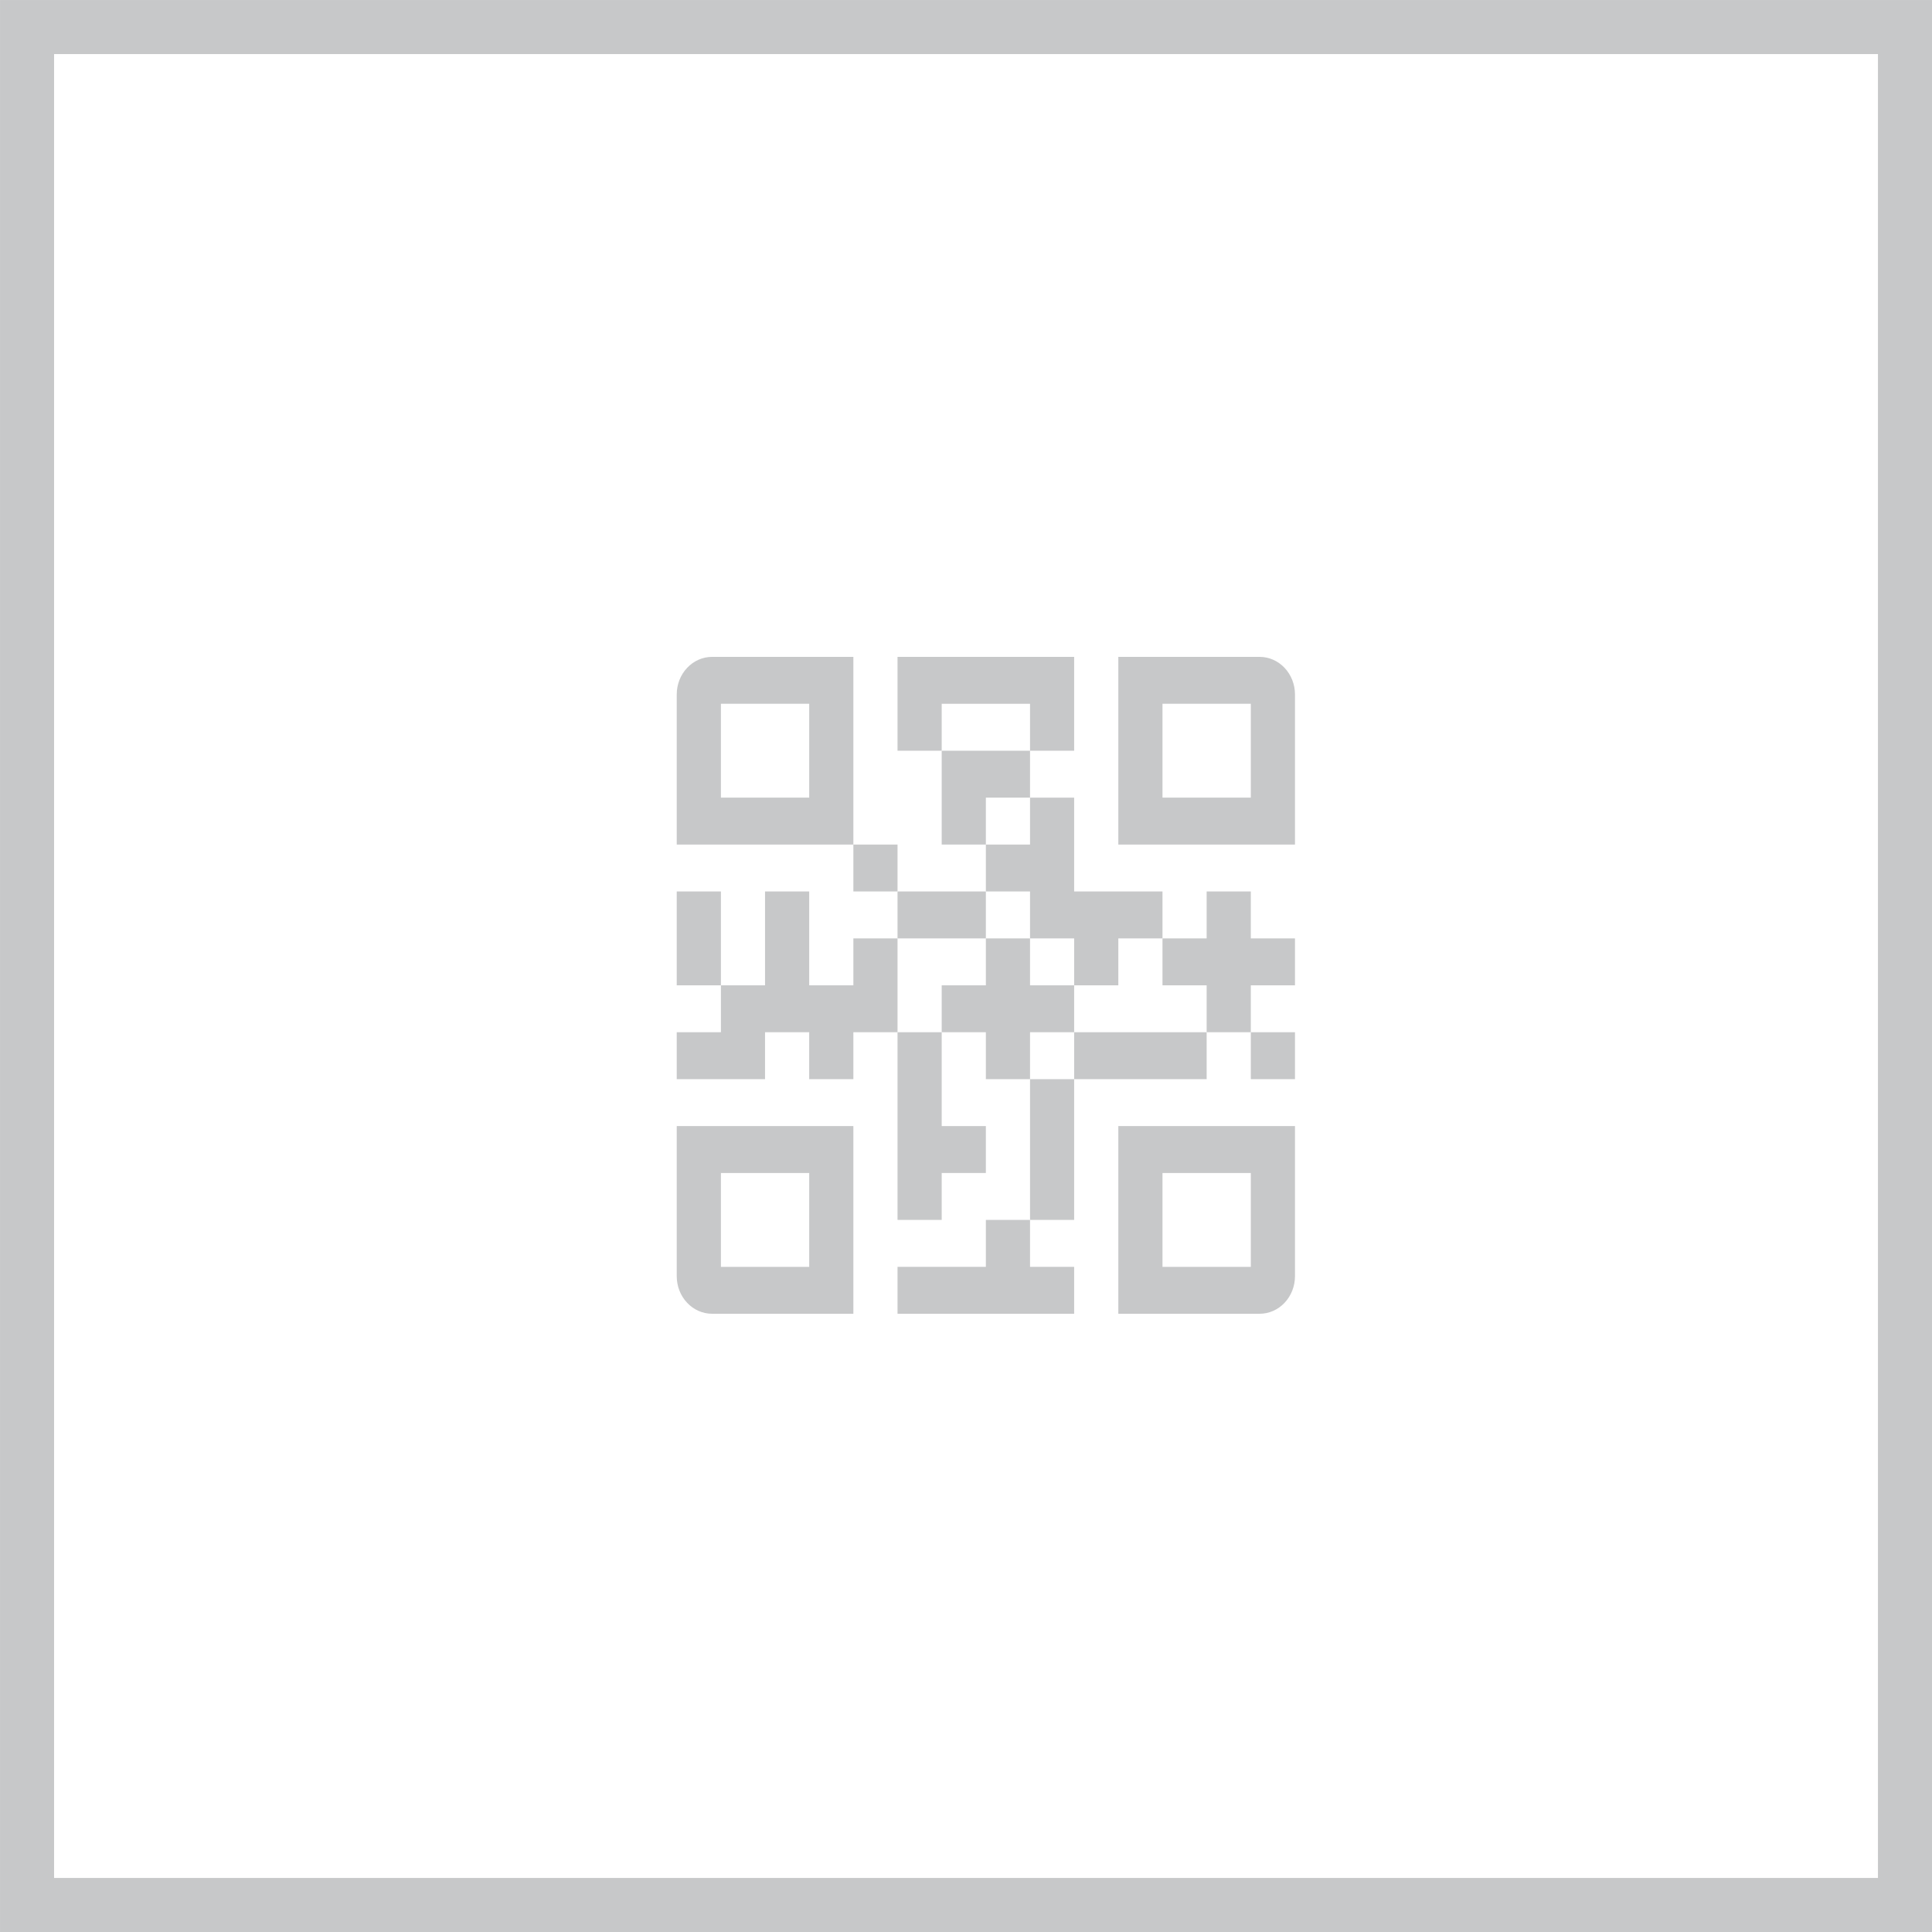
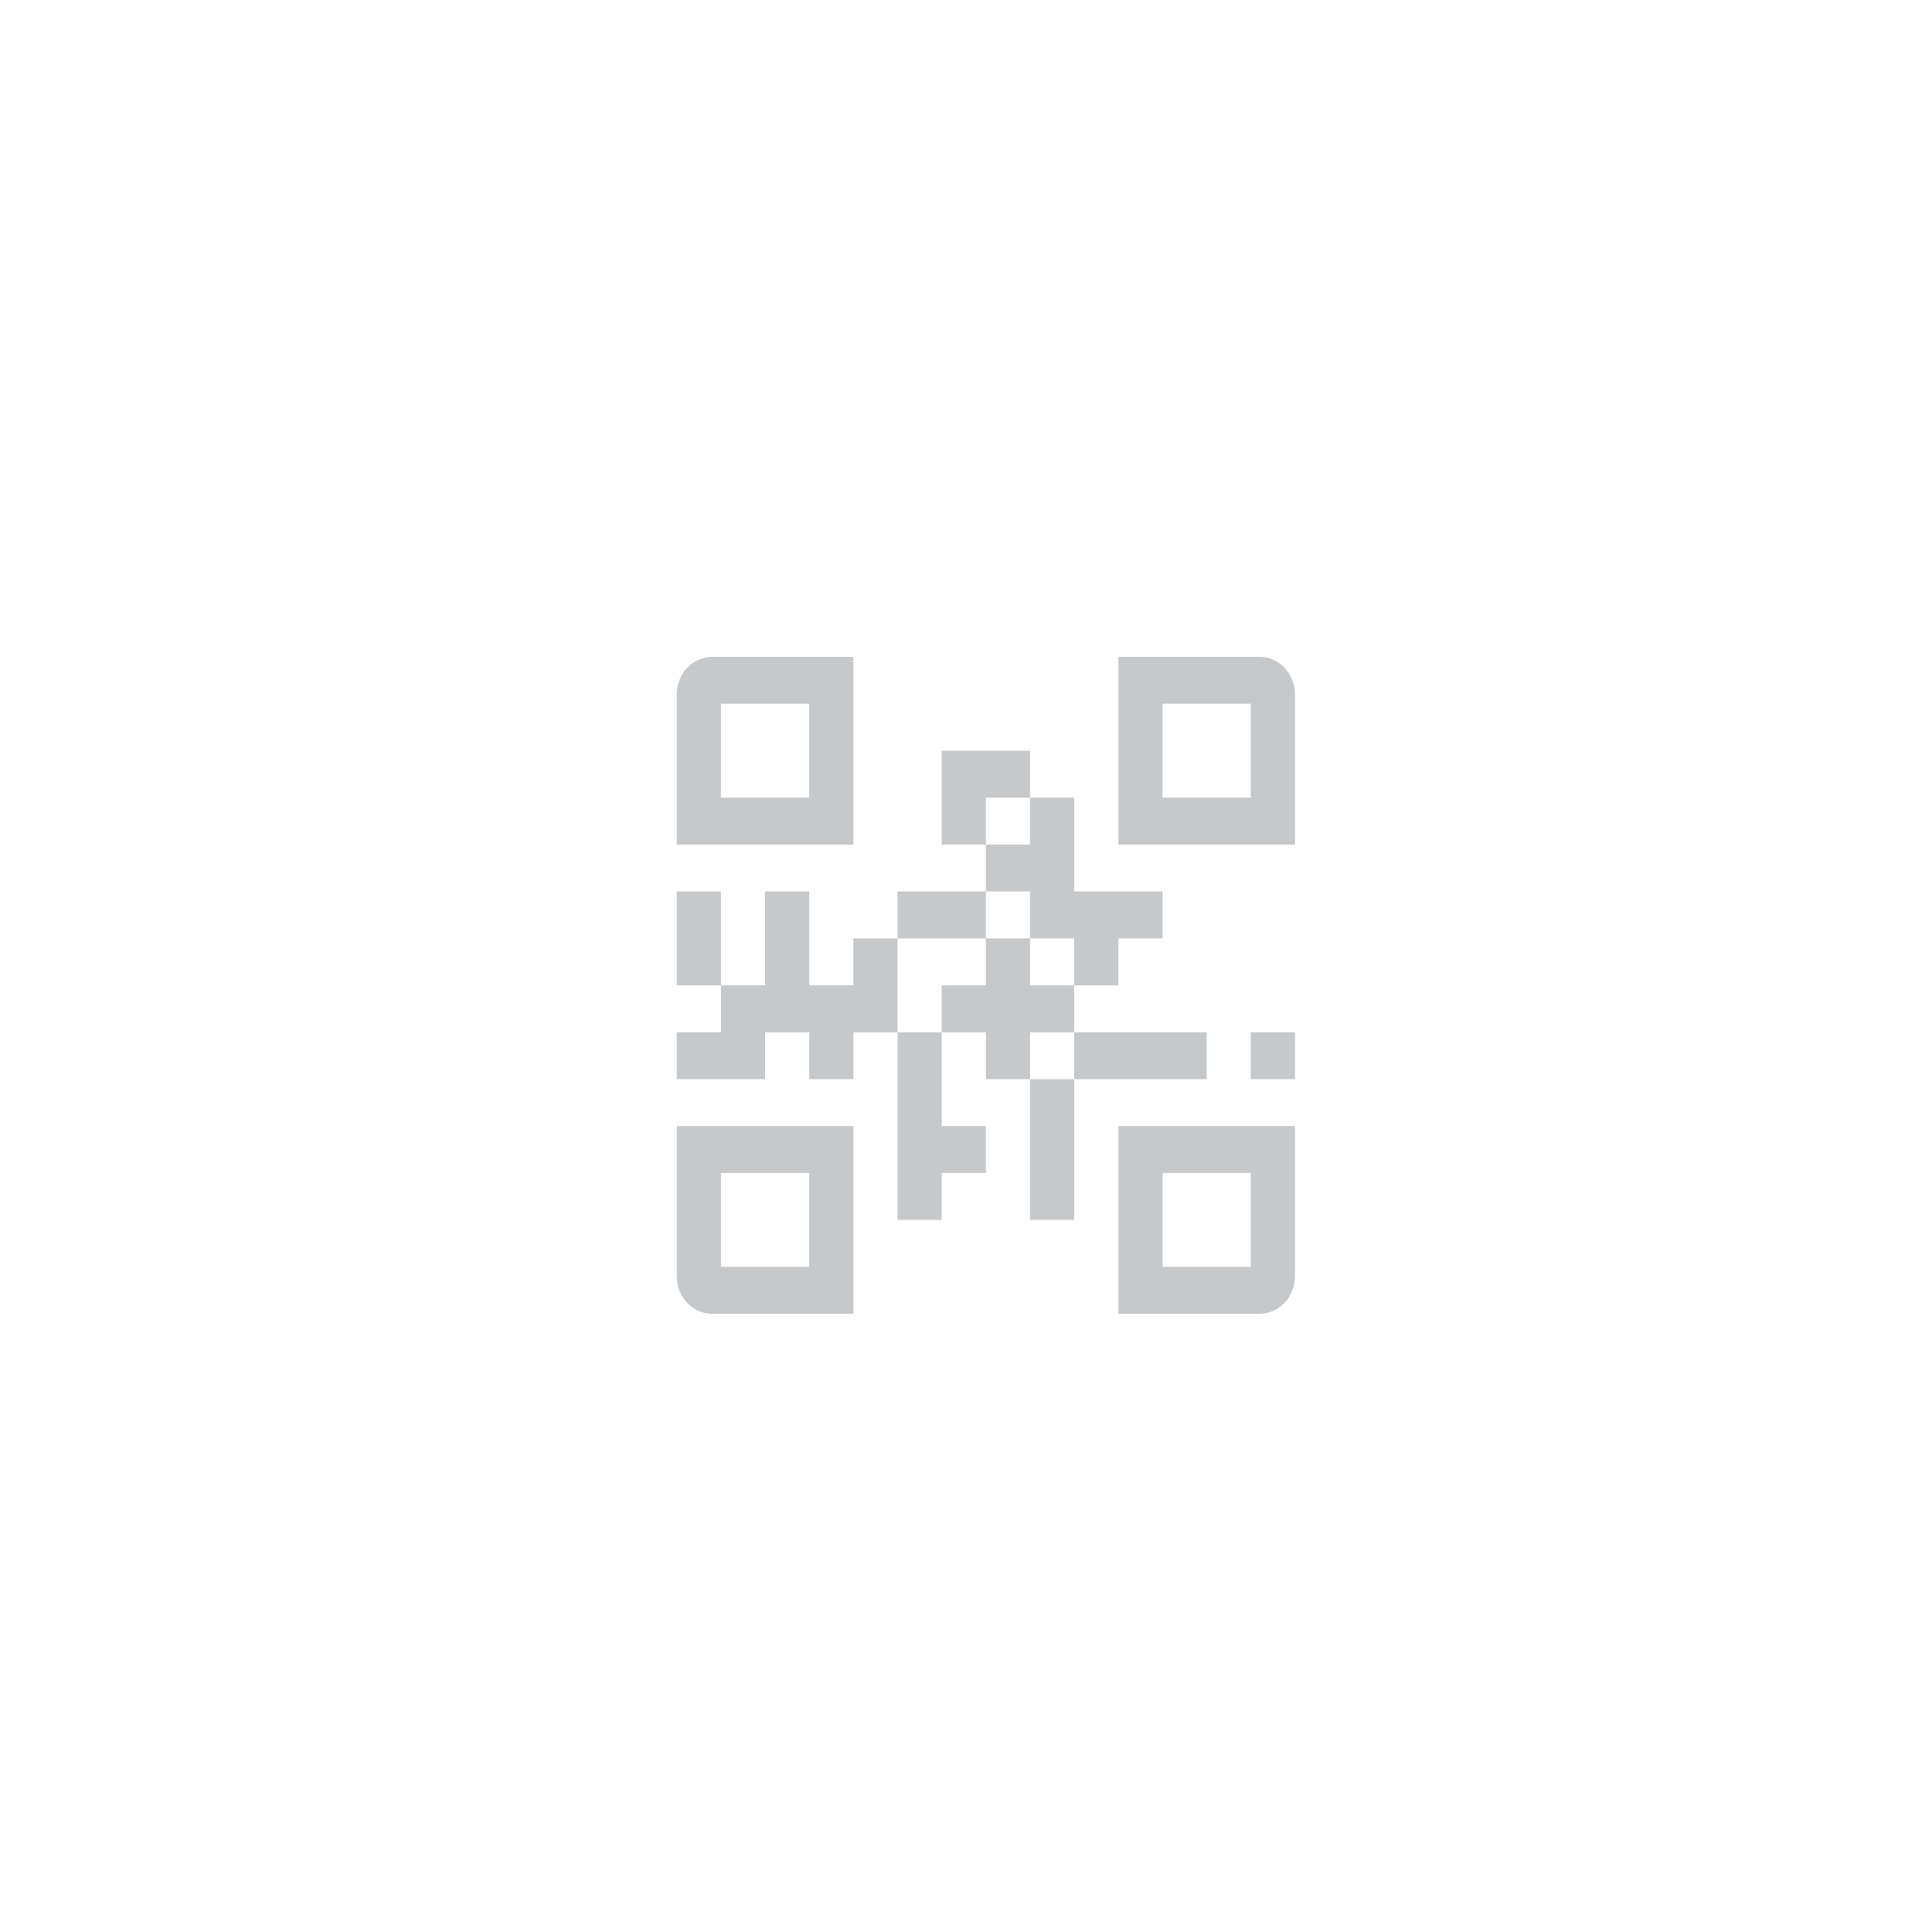
<svg xmlns="http://www.w3.org/2000/svg" width="50" height="50" viewBox="0 0 50 50" fill="none">
-   <rect x="0.7" y="0.7" width="48.601" height="48.601" stroke="#C7C8C9" stroke-width="1.399" />
  <path d="M18.428 17C18.186 17 17.953 17.102 17.782 17.285C17.61 17.467 17.514 17.714 17.514 17.971V21.857H22.085V17H18.428ZM20.942 20.643H18.657V18.214H20.942V20.643Z" fill="#C7C8C9" />
  <path d="M17.514 33.029C17.514 33.286 17.61 33.533 17.782 33.715C17.953 33.898 18.186 34 18.428 34H22.085V29.143H17.514V33.029ZM18.657 30.357H20.942V32.786H18.657V30.357Z" fill="#C7C8C9" />
  <path d="M28.942 34H32.599C32.842 34 33.074 33.898 33.246 33.715C33.417 33.533 33.514 33.286 33.514 33.029V29.143H28.942V34ZM30.085 30.357H32.371V32.786H30.085V30.357Z" fill="#C7C8C9" />
  <path d="M32.599 17H28.942V21.857H33.514V17.971C33.514 17.714 33.417 17.467 33.246 17.285C33.074 17.102 32.842 17 32.599 17ZM32.371 20.643H30.085V18.214H32.371V20.643Z" fill="#C7C8C9" />
  <path d="M26.657 20.643V19.429H24.371V21.857H25.514V20.643H26.657Z" fill="#C7C8C9" />
-   <path d="M22.085 21.857H23.228V23.071H22.085V21.857Z" fill="#C7C8C9" />
  <path d="M23.228 23.071L25.514 23.071V24.286H23.228L23.228 23.071Z" fill="#C7C8C9" />
-   <path d="M26.657 18.214L26.657 19.429L27.799 19.429V17H23.228V19.429L24.371 19.429L24.371 18.214H26.657Z" fill="#C7C8C9" />
  <path d="M17.514 23.071H18.657V25.5H17.514V23.071Z" fill="#C7C8C9" />
  <path d="M22.085 24.286V25.5H20.942V23.071H19.799V25.5H18.657L18.657 26.714H17.514V27.929H19.799V26.714H20.942V27.929H22.085V26.714H23.228L23.228 24.286H22.085Z" fill="#C7C8C9" />
  <path d="M26.657 24.286H27.799V25.5H28.942V24.286H30.085V23.071H27.799V20.643L26.657 20.643L26.657 21.857L25.514 21.857V23.071L26.657 23.071V24.286Z" fill="#C7C8C9" />
-   <path d="M25.514 32.786H23.228V34H27.799V32.786H26.657V31.571H25.514V32.786Z" fill="#C7C8C9" />
  <path d="M27.799 26.714V25.5H26.657V24.286L25.514 24.286L25.514 25.5H24.371V26.714H25.514V27.929H26.657V26.714H27.799Z" fill="#C7C8C9" />
  <path d="M32.371 26.714H33.514V27.929H32.371V26.714Z" fill="#C7C8C9" />
  <path d="M27.799 26.714H31.228V27.929H27.799V26.714Z" fill="#C7C8C9" />
-   <path d="M32.371 23.071H31.228V24.286L30.085 24.286V25.5H31.228V26.714H32.371V25.5H33.514V24.286H32.371V23.071Z" fill="#C7C8C9" />
  <path d="M26.657 27.929H27.799V31.571L26.657 31.571V27.929Z" fill="#C7C8C9" />
  <path d="M23.228 31.571H24.371V30.357H25.514V29.143H24.371L24.371 26.714L23.228 26.714L23.228 31.571Z" fill="#C7C8C9" />
</svg>